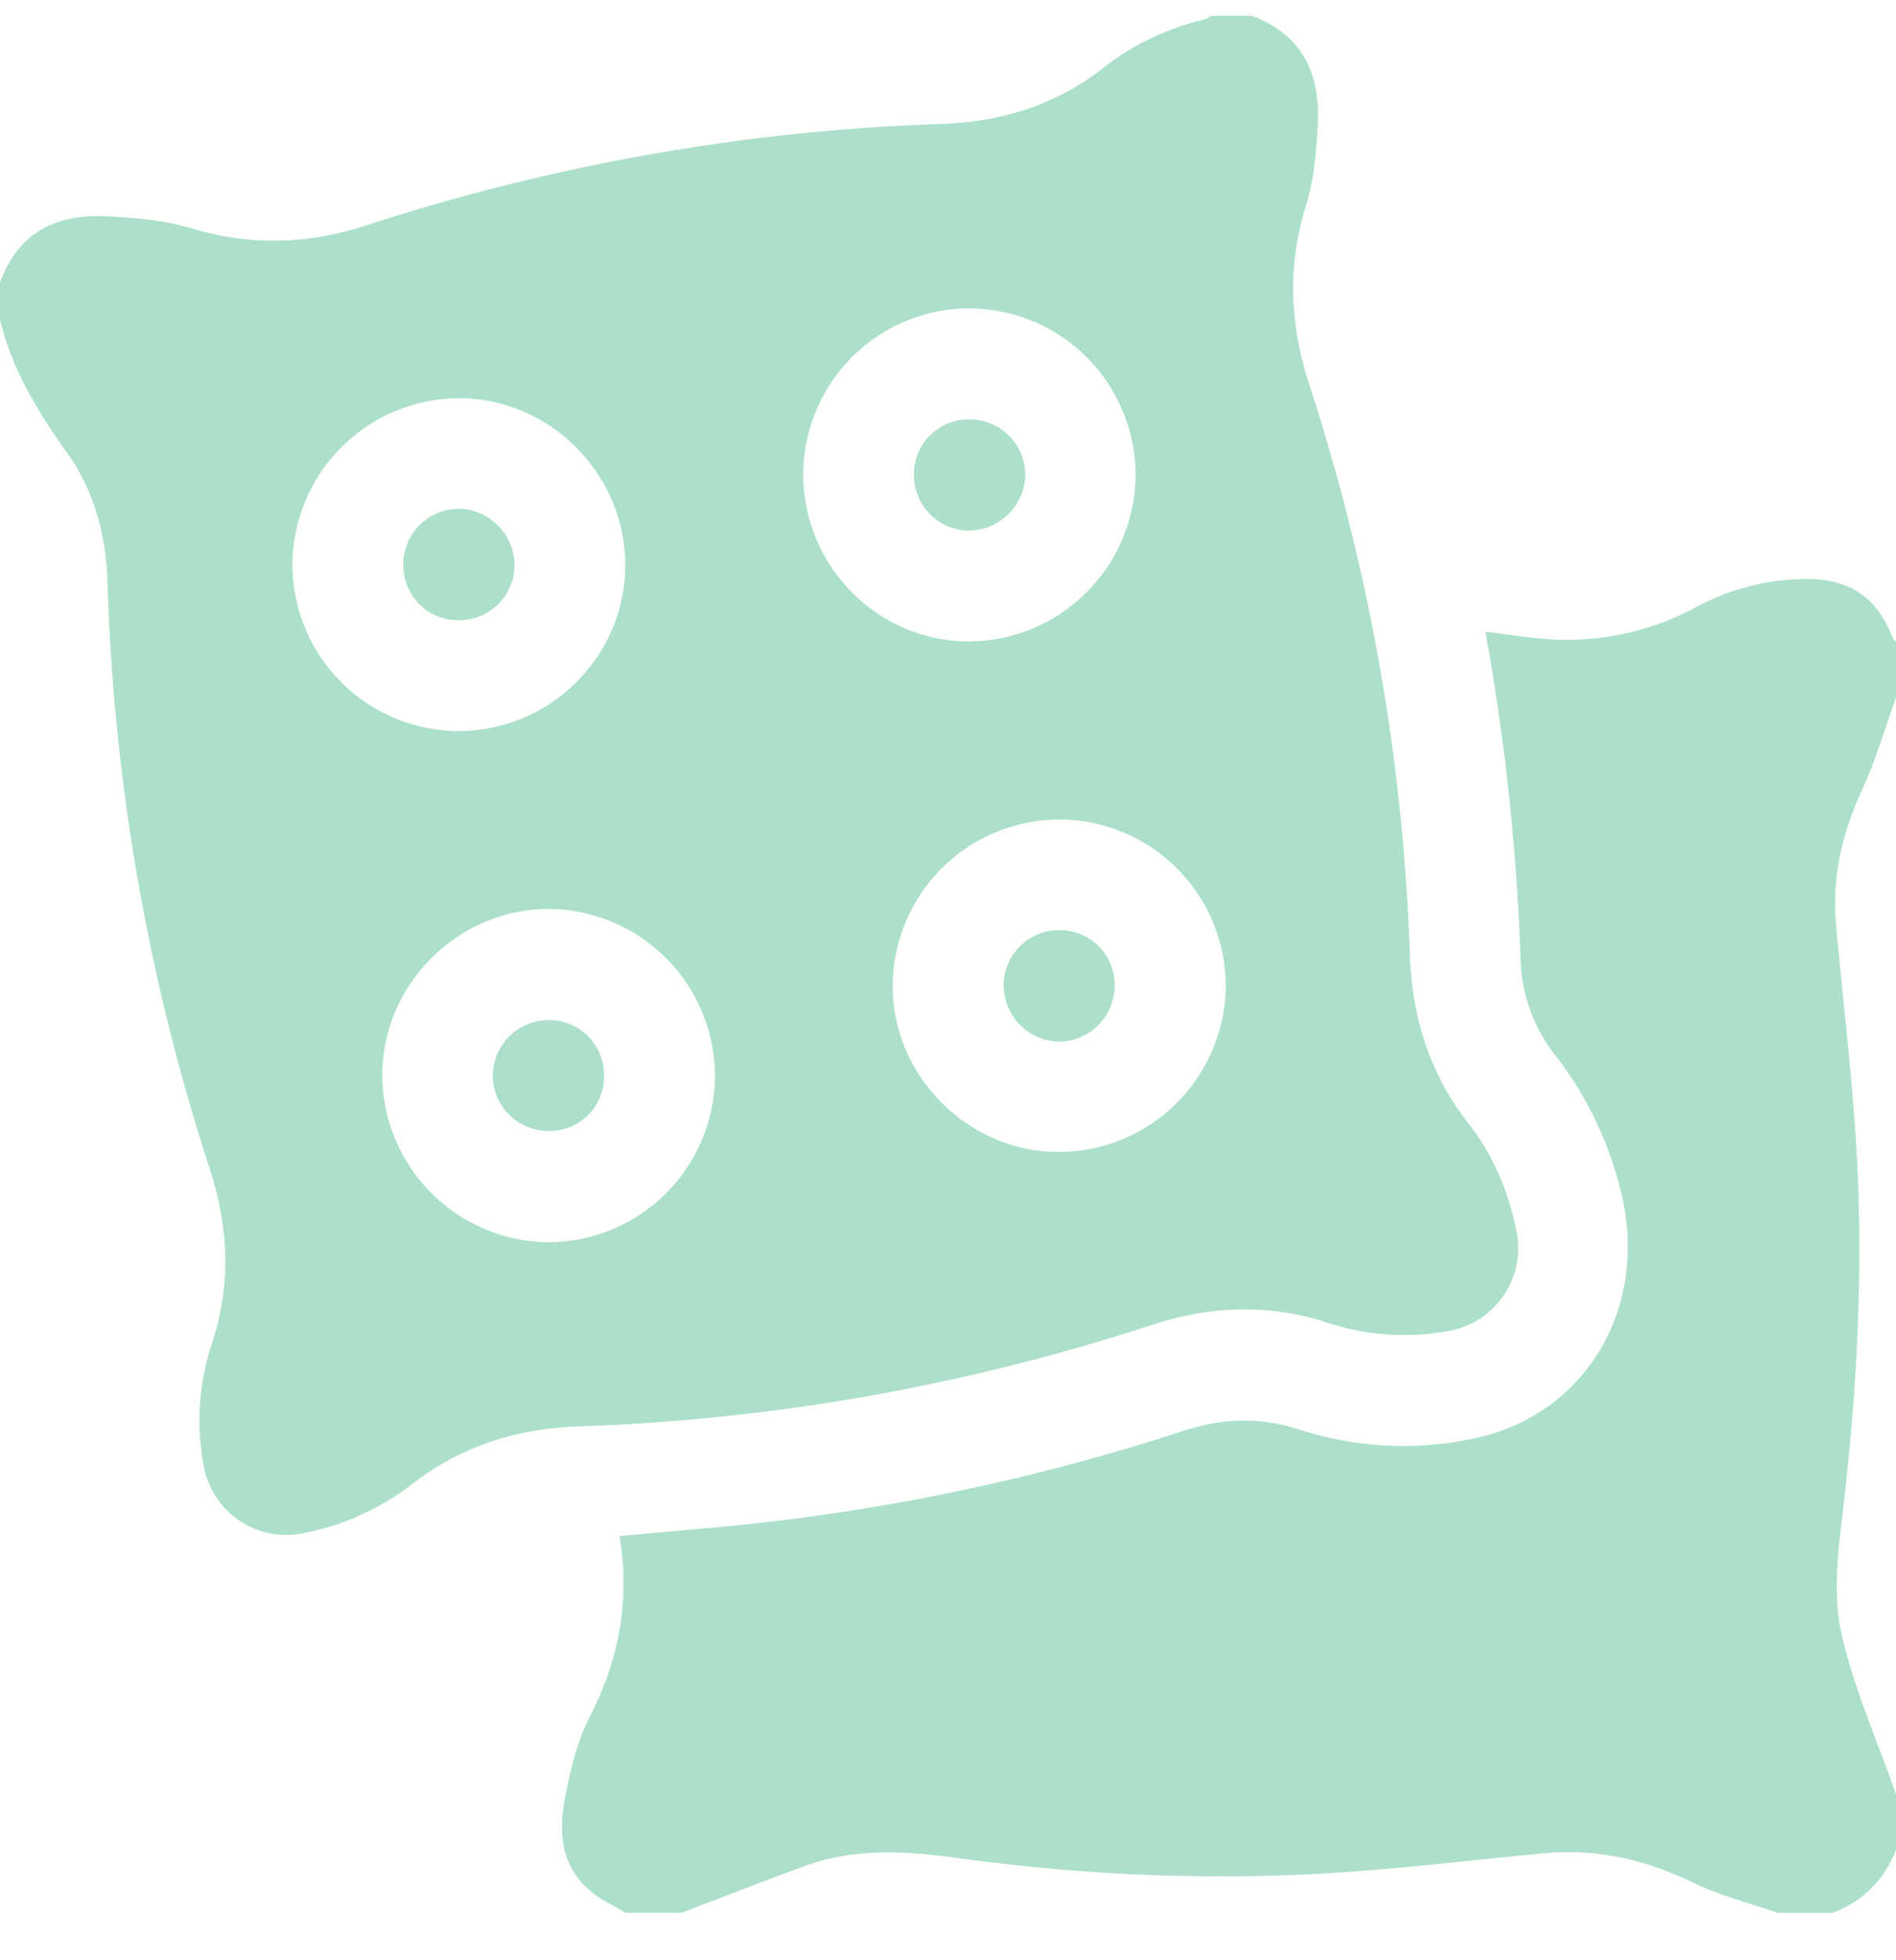
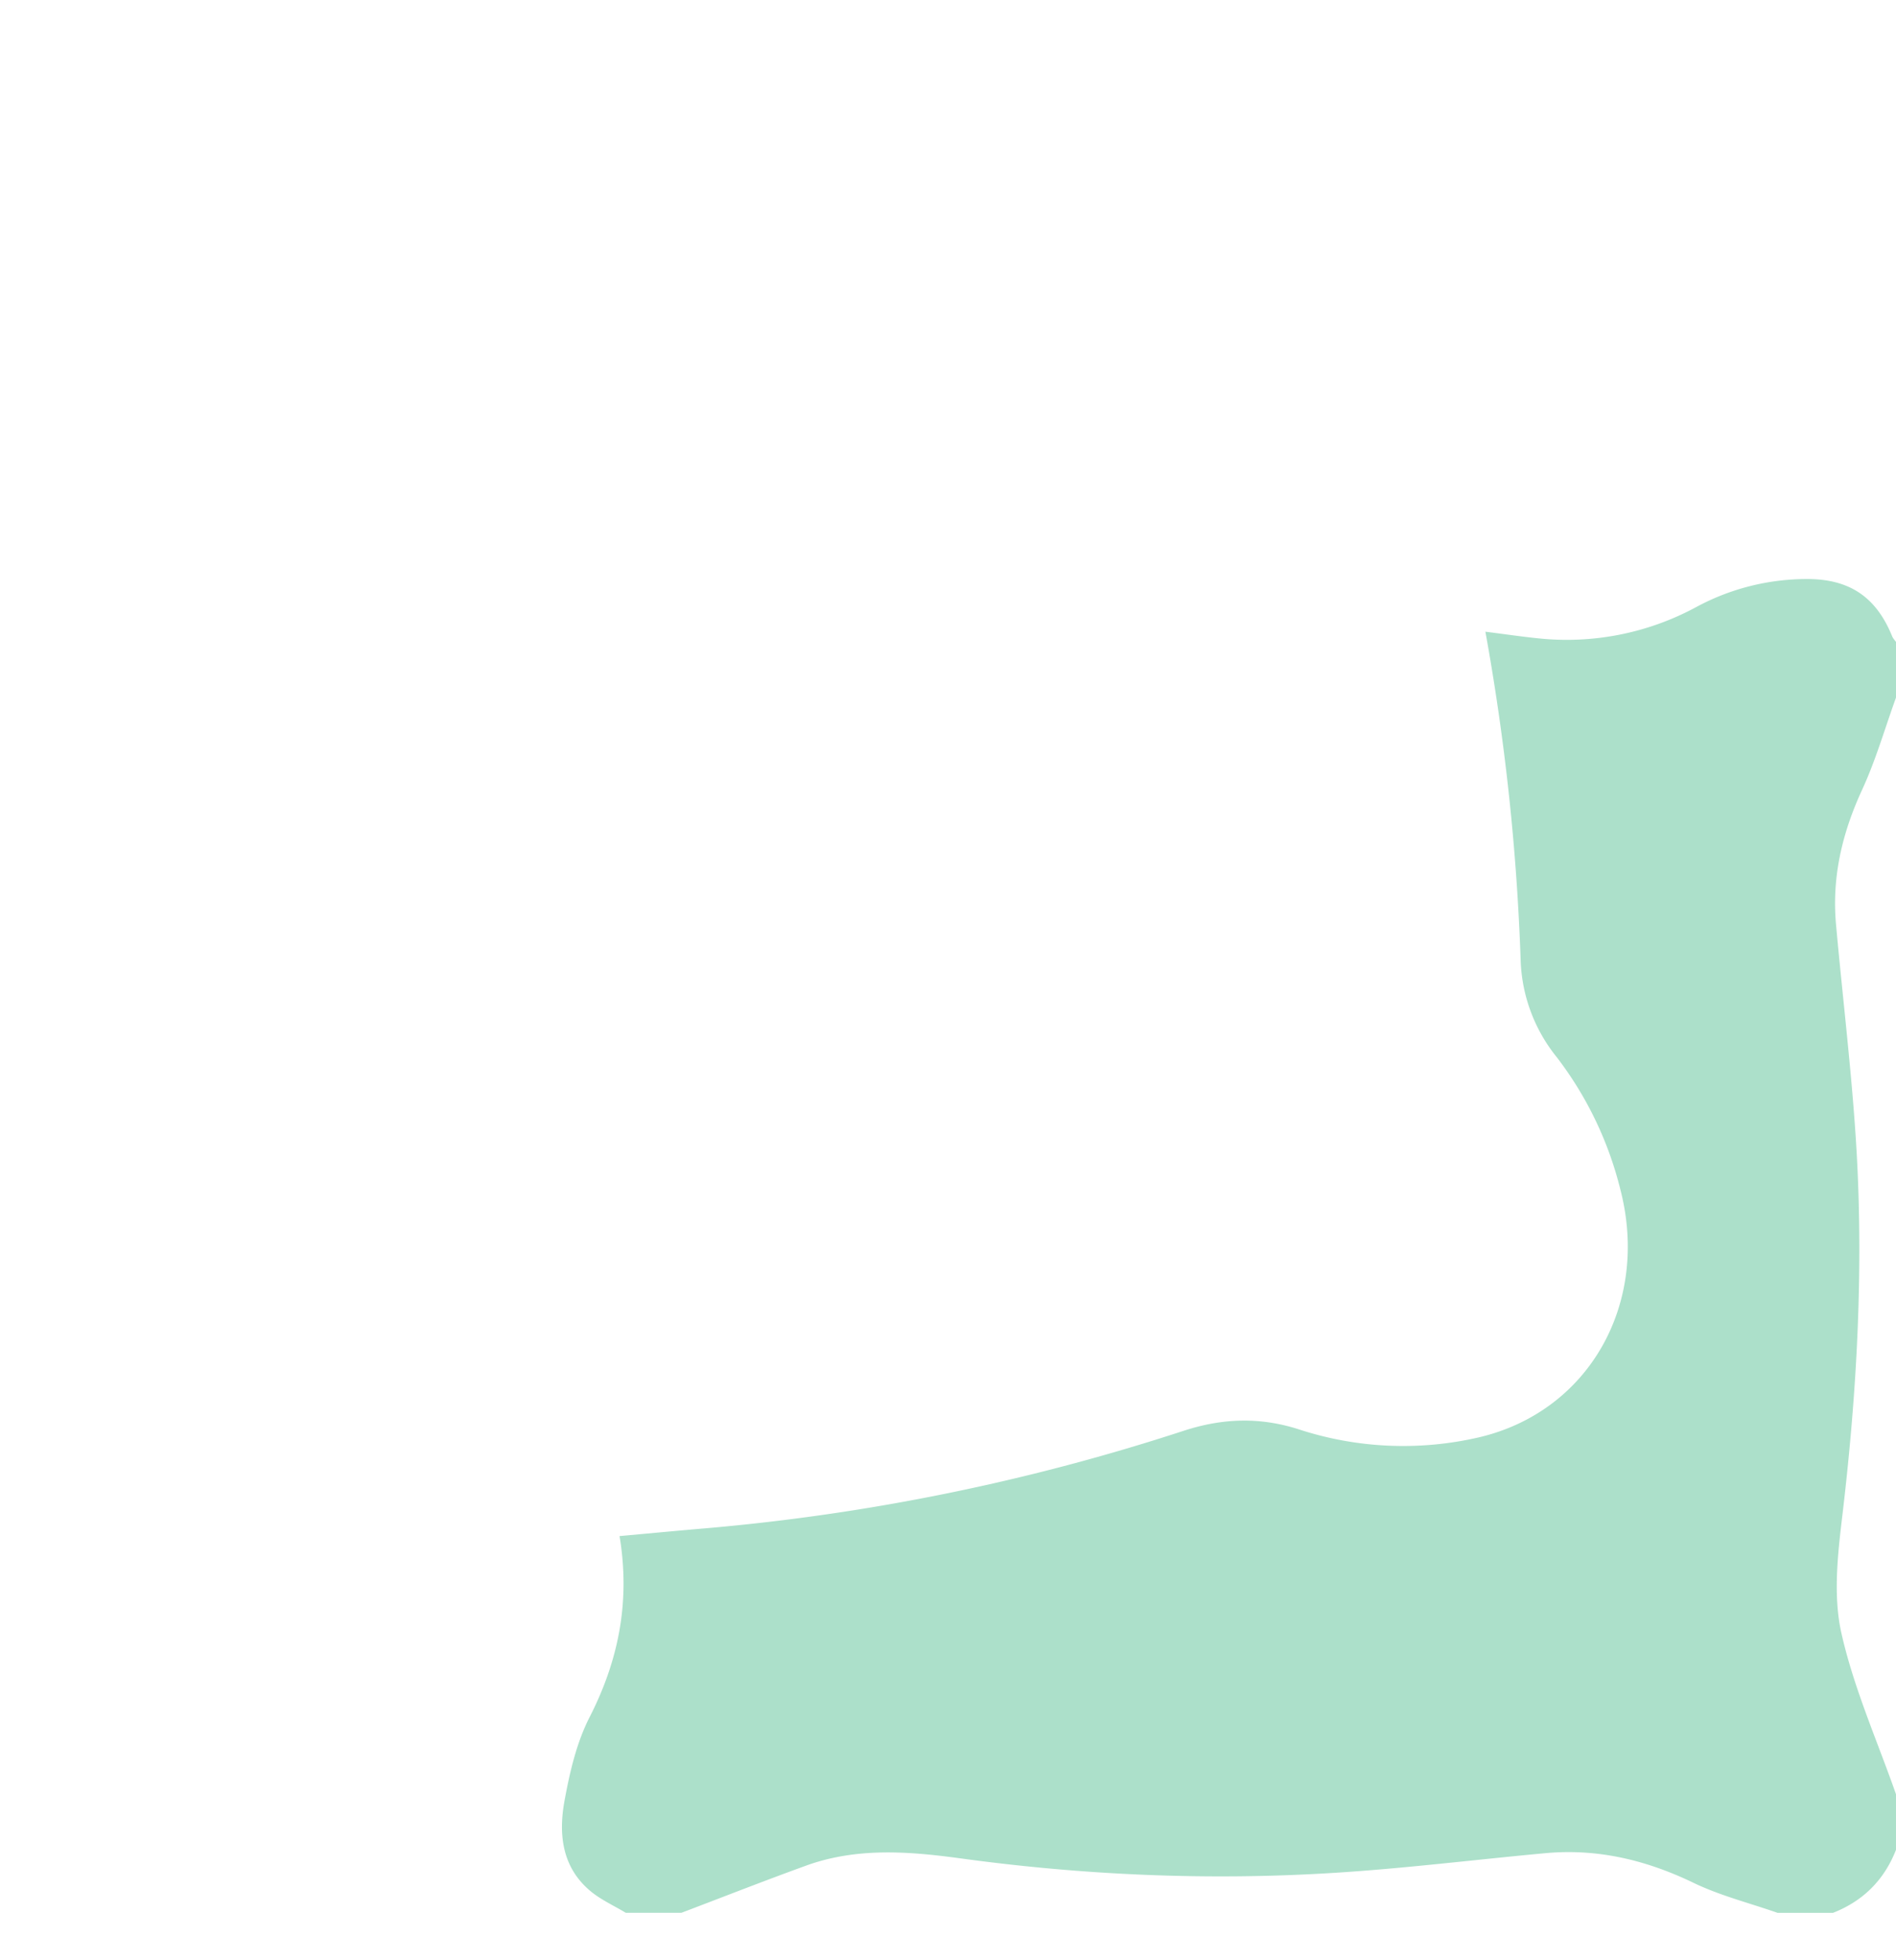
<svg xmlns="http://www.w3.org/2000/svg" width="30" height="31" viewBox="0 0 30 31">
  <g>
    <g clip-path="url(#clip-c25399a8-4376-46f9-a3b3-f385a8de4f06)">
-       <path fill="#ace0ca" d="M9.893 8.922C9.883 7.48 8.69 6.293 7.254 6.298a2.646 2.646 0 0 0-2.627 2.63 2.639 2.639 0 0 0 2.62 2.634c1.46.002 2.656-1.191 2.646-2.64zm2.817-1.43c-.004 1.462 1.18 2.656 2.631 2.652a2.65 2.65 0 0 0 2.627-2.635 2.64 2.64 0 0 0-2.622-2.632A2.632 2.632 0 0 0 12.71 7.49zm-1.398 9.504a2.647 2.647 0 0 0-2.637-2.621c-1.437.005-2.628 1.2-2.627 2.636a2.655 2.655 0 0 0 2.628 2.634 2.642 2.642 0 0 0 2.636-2.65zm5.46-4.036a2.642 2.642 0 0 0-2.647 2.608c-.015 1.442 1.194 2.656 2.64 2.65a2.648 2.648 0 0 0 2.63-2.628 2.638 2.638 0 0 0-2.623-2.63M19.16.25h.645c.808.296 1.089.925 1.045 1.726-.023.424-.058.862-.183 1.265-.3.96-.263 1.888.049 2.839a32.58 32.58 0 0 1 1.591 9.008c.036 1.002.313 1.892.93 2.682.391.5.63 1.07.757 1.692a1.33 1.33 0 0 1-1.097 1.59 3.85 3.85 0 0 1-1.878-.13c-.945-.31-1.872-.272-2.81.036a32.698 32.698 0 0 1-9.064 1.6c-.981.036-1.854.314-2.628.916a4.078 4.078 0 0 1-1.717.772 1.325 1.325 0 0 1-1.578-1.077 3.825 3.825 0 0 1 .126-1.906c.312-.934.274-1.849-.03-2.78A33.187 33.187 0 0 1 1.7 9.185c-.024-.736-.215-1.436-.645-2.034C.59 6.503.188 5.836 0 5.055v-.586c.292-.813.919-1.095 1.722-1.047.434.025.88.062 1.294.186.941.283 1.855.258 2.784-.045a32.908 32.908 0 0 1 9.095-1.603c.947-.033 1.8-.295 2.551-.877a4.091 4.091 0 0 1 1.621-.777c.034-.007.062-.037.093-.056" />
-     </g>
+       </g>
    <g clip-path="url(#clip-c25399a8-4376-46f9-a3b3-f385a8de4f06)">
      <path fill="#ace0ca" d="M9.902 30.25c-.188-.114-.395-.206-.561-.345-.449-.376-.505-.897-.41-1.42.083-.455.191-.926.4-1.333.46-.902.643-1.83.472-2.86.474-.043.936-.087 1.397-.126a33.672 33.672 0 0 0 7.538-1.542c.607-.196 1.192-.217 1.803-.023a5.317 5.317 0 0 0 2.858.13c1.741-.407 2.707-2.113 2.24-3.918a5.678 5.678 0 0 0-1.005-2.092 2.57 2.57 0 0 1-.573-1.53 35.964 35.964 0 0 0-.558-5.201c.296.037.562.077.829.104a4.301 4.301 0 0 0 2.513-.497 3.688 3.688 0 0 1 1.74-.44c.675-.003 1.1.281 1.354.905.013.033.04.06.061.09v.88c-.177.489-.321.993-.539 1.464-.313.68-.478 1.377-.41 2.123.103 1.144.243 2.285.316 3.431.126 1.99.017 3.972-.22 5.952-.072.603-.141 1.245-.011 1.824.195.87.567 1.701.864 2.549v.879c-.187.477-.52.809-.996.996h-.879c-.445-.156-.91-.272-1.332-.476-.748-.36-1.518-.544-2.345-.467-1.124.104-2.246.244-3.373.313-1.97.121-3.936.035-5.891-.233-.818-.111-1.631-.171-2.425.115-.663.24-1.319.498-1.978.748z" />
    </g>
    <g clip-path="url(#clip-c25399a8-4376-46f9-a3b3-f385a8de4f06)">
-       <path fill="#ace0ca" d="M9.558 17.02a.863.863 0 0 1-.901.866.881.881 0 0 1-.86-.886.889.889 0 0 1 .88-.869.869.869 0 0 1 .88.89" />
-     </g>
+       </g>
    <g clip-path="url(#clip-c25399a8-4376-46f9-a3b3-f385a8de4f06)">
-       <path fill="#ace0ca" d="M14.46 7.513a.866.866 0 0 1 .858-.88.881.881 0 0 1 .905.871.901.901 0 0 1-.896.887.879.879 0 0 1-.867-.878" />
-     </g>
+       </g>
    <g clip-path="url(#clip-c25399a8-4376-46f9-a3b3-f385a8de4f06)">
-       <path fill="#ace0ca" d="M7.25 9.808a.865.865 0 0 1-.868-.871.876.876 0 0 1 .885-.89c.472.006.87.407.874.879a.874.874 0 0 1-.891.882" />
-     </g>
+       </g>
    <g clip-path="url(#clip-c25399a8-4376-46f9-a3b3-f385a8de4f06)">
-       <path fill="#ace0ca" d="M16.772 14.71a.865.865 0 0 1 .864.903.887.887 0 0 1-.886.86.895.895 0 0 1-.869-.911.874.874 0 0 1 .89-.852" />
-     </g>
+       </g>
  </g>
</svg>